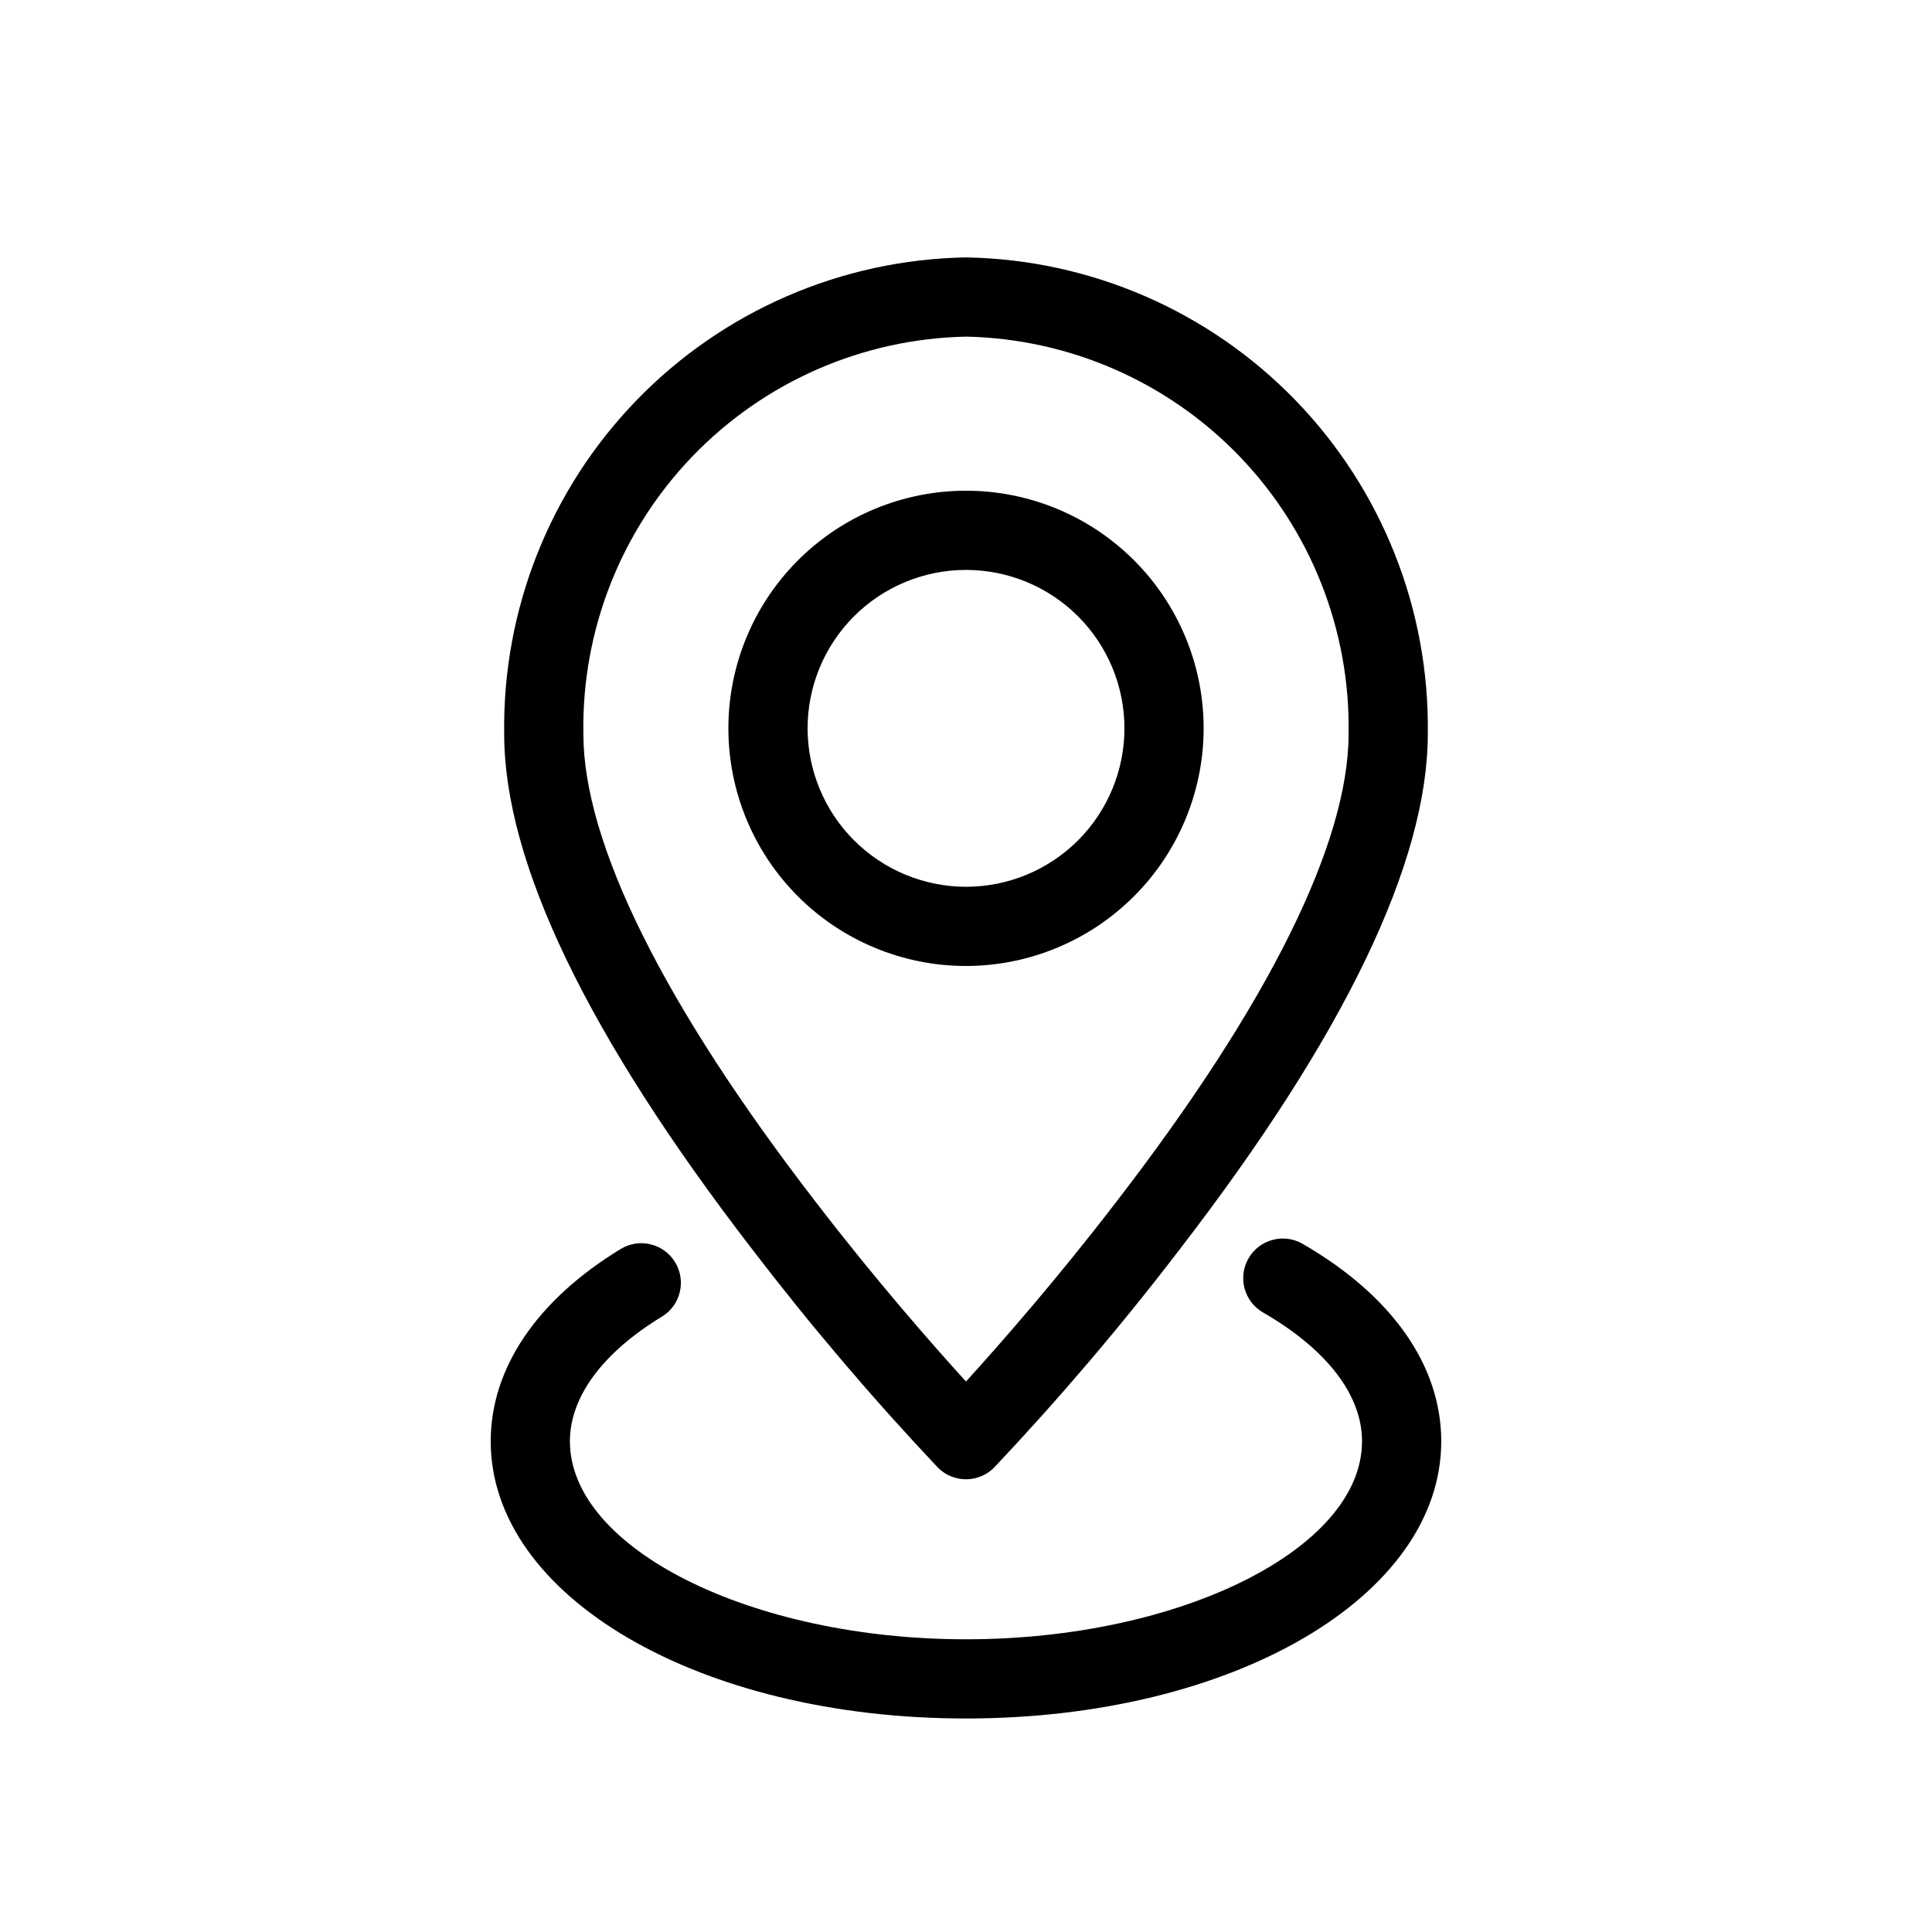
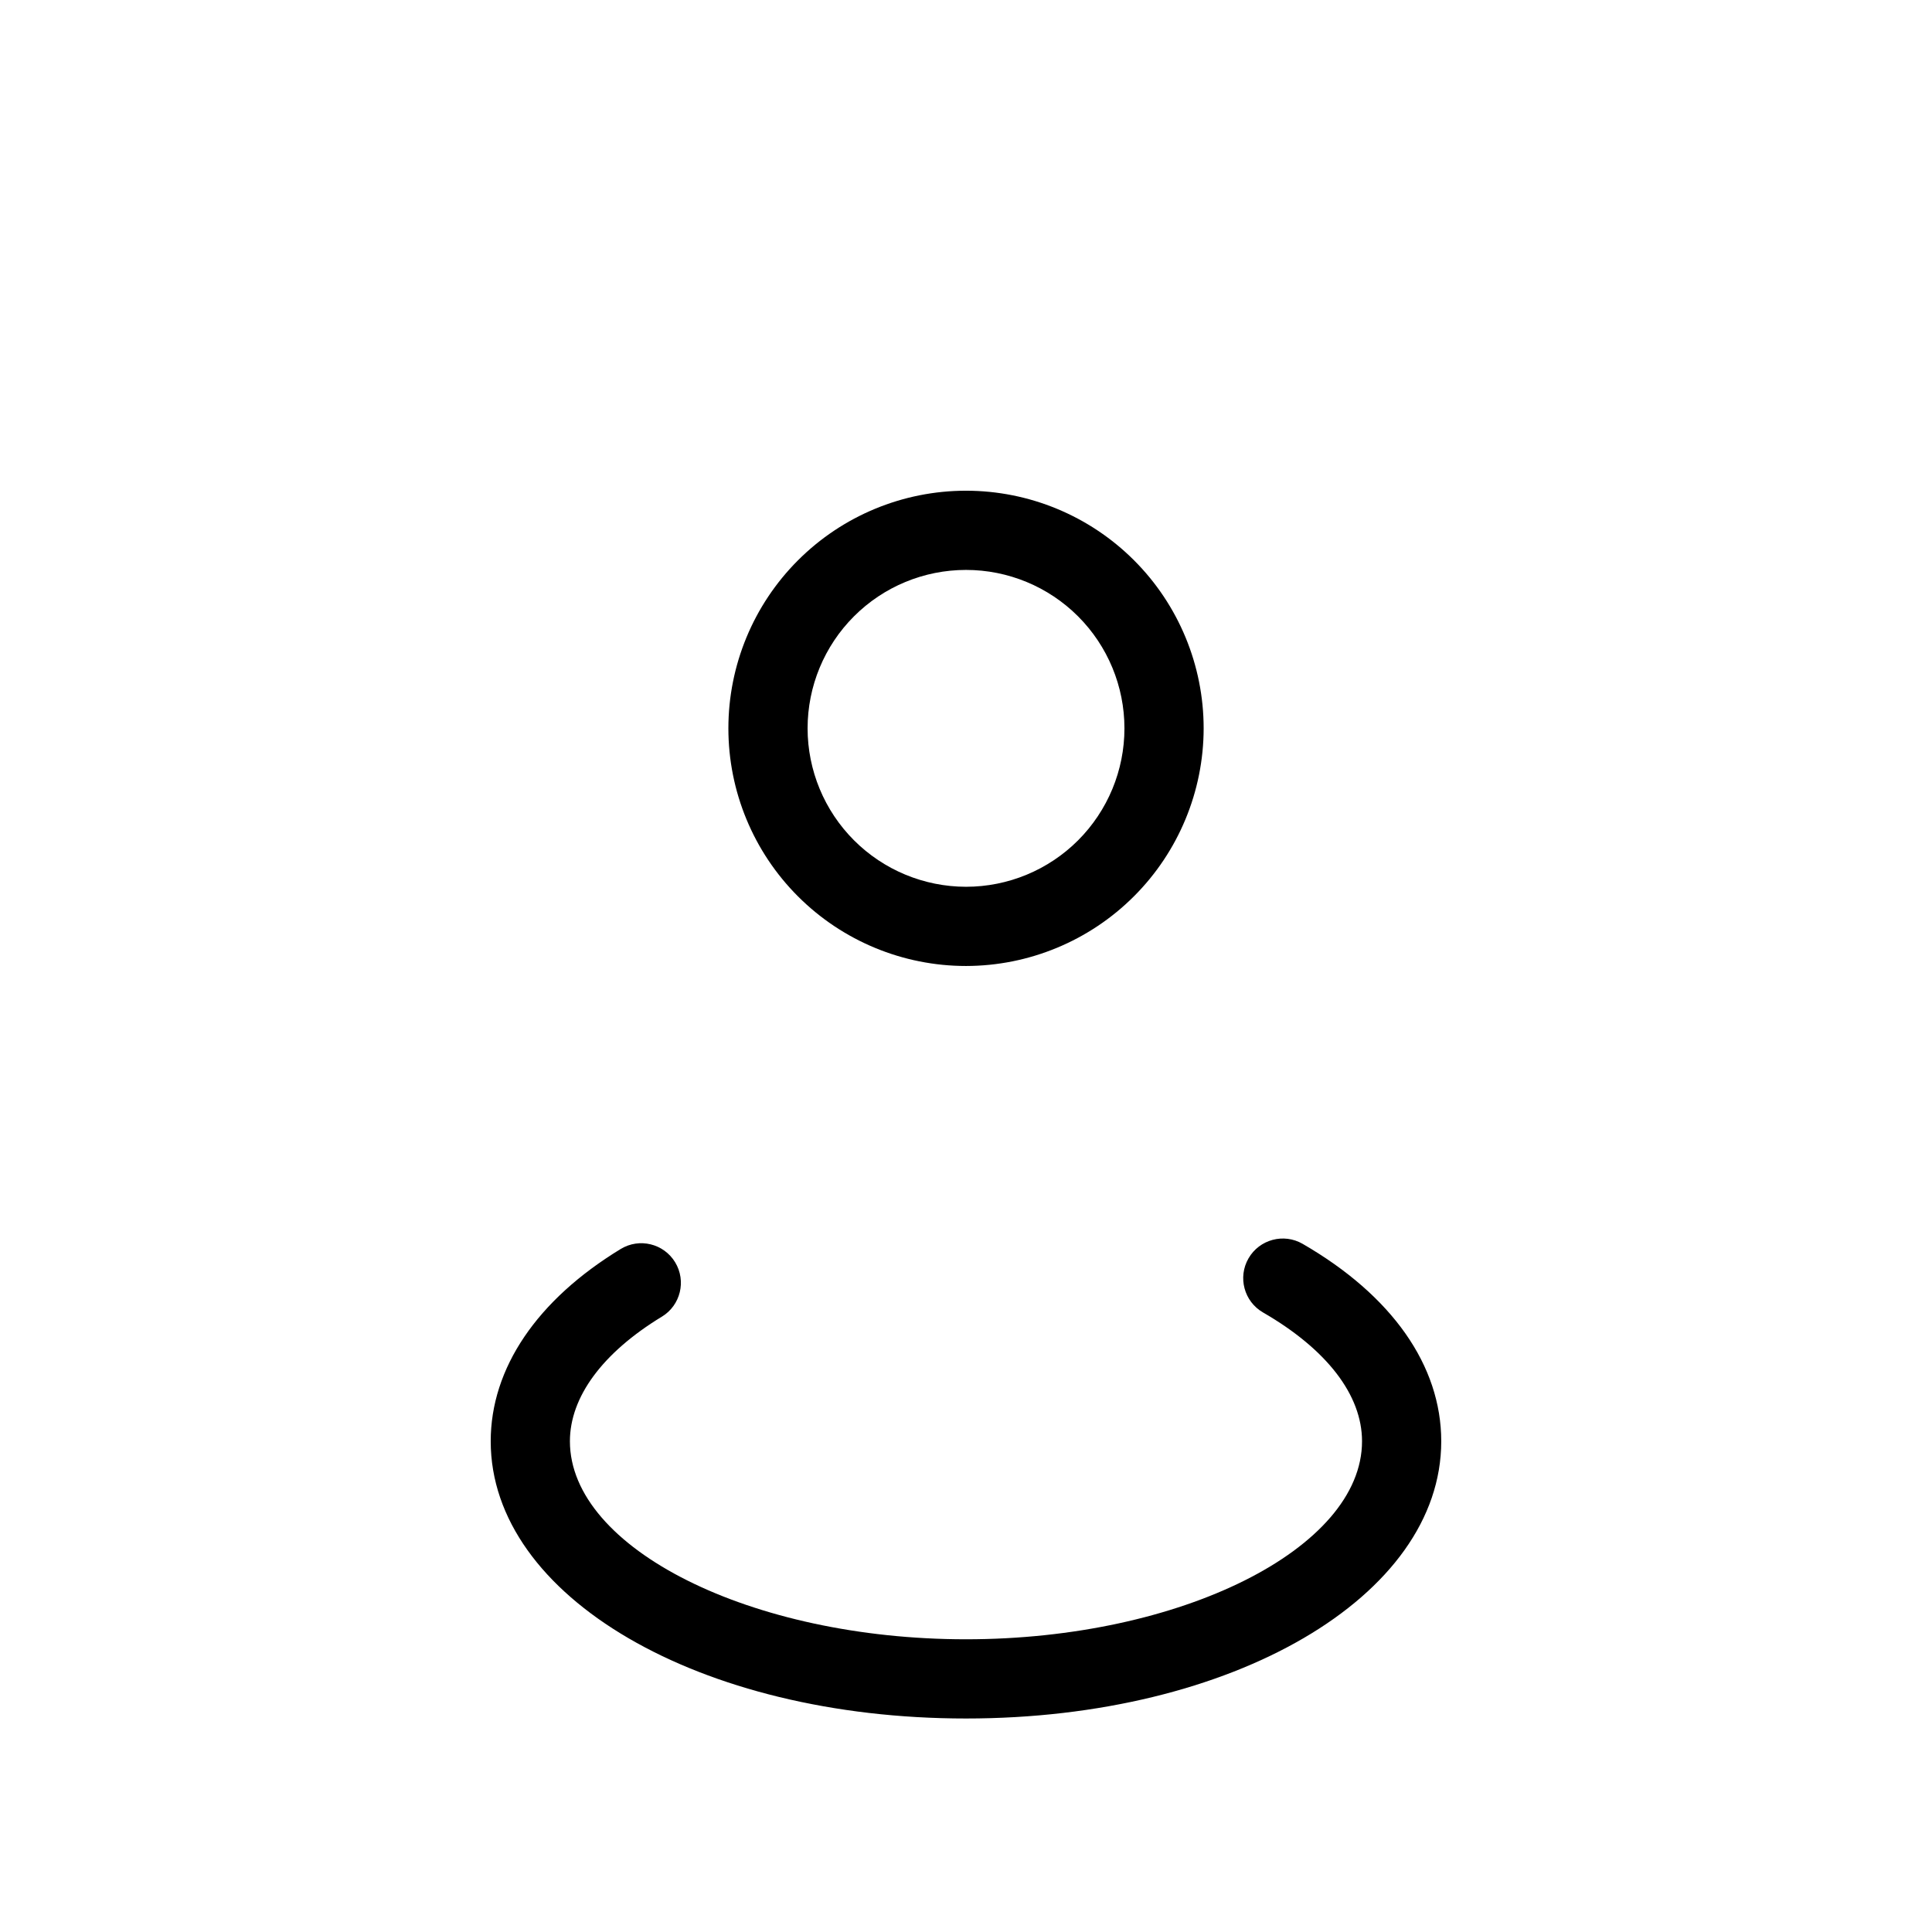
<svg xmlns="http://www.w3.org/2000/svg" fill="#000000" width="800px" height="800px" version="1.1" viewBox="144 144 512 512">
  <g>
-     <path d="m392.44 532.82c1.977 2.047 4.703 3.207 7.555 3.207 2.848 0 5.574-1.16 7.555-3.207 17.324-18.367 33.695-37.617 49.039-57.672 43.652-56.629 65.793-102.61 65.793-136.66 0.469-32.961-12.148-64.762-35.09-88.434-22.945-23.668-54.336-37.273-87.293-37.836-32.961 0.562-64.352 14.168-87.293 37.836-22.945 23.672-35.562 55.473-35.094 88.434 0 34.051 22.141 80.031 65.773 136.64h0.004c15.348 20.055 31.719 39.309 49.051 57.684zm7.559-299.61c27.391 0.559 53.445 11.949 72.453 31.684 19.004 19.734 29.41 46.199 28.938 73.594 0 28.887-21.238 71.719-61.449 123.87-15.969 20.828-31.211 38.152-39.945 47.758-8.742-9.605-23.984-26.938-39.965-47.773-40.191-52.133-61.43-94.969-61.43-123.85v-0.004c-0.473-27.395 9.934-53.859 28.941-73.594 19.008-19.734 45.062-31.129 72.457-31.684z" />
-     <path d="m489.21 473.63c-5.019-2.898-11.441-1.176-14.34 3.844-2.898 5.023-1.176 11.441 3.844 14.34 16.922 9.77 26.238 21.895 26.238 34.133 0 28.445-48.062 52.48-104.96 52.48-56.898 0-104.96-24.035-104.96-52.48 0-11.738 8.652-23.461 24.363-33.016l0.004 0.004c4.953-3.012 6.527-9.469 3.516-14.426-3.012-4.953-9.469-6.527-14.422-3.516-22.211 13.523-34.449 31.613-34.449 50.953 0 41.195 55.328 73.473 125.95 73.473 70.621 0 125.95-32.277 125.95-73.473-0.004-20.059-13.051-38.633-36.738-52.316z" />
+     <path d="m489.21 473.63c-5.019-2.898-11.441-1.176-14.34 3.844-2.898 5.023-1.176 11.441 3.844 14.34 16.922 9.77 26.238 21.895 26.238 34.133 0 28.445-48.062 52.48-104.96 52.48-56.898 0-104.96-24.035-104.96-52.48 0-11.738 8.652-23.461 24.363-33.016l0.004 0.004c4.953-3.012 6.527-9.469 3.516-14.426-3.012-4.953-9.469-6.527-14.422-3.516-22.211 13.523-34.449 31.613-34.449 50.953 0 41.195 55.328 73.473 125.95 73.473 70.621 0 125.95-32.277 125.95-73.473-0.004-20.059-13.051-38.633-36.738-52.316" />
    <path d="m462.98 337.02c0-16.703-6.637-32.723-18.445-44.531-11.812-11.812-27.832-18.445-44.531-18.445-16.703 0-32.723 6.633-44.531 18.445-11.812 11.809-18.445 27.828-18.445 44.531 0 16.703 6.633 32.719 18.445 44.531 11.809 11.809 27.828 18.445 44.531 18.445 16.695-0.02 32.703-6.66 44.508-18.469 11.809-11.805 18.449-27.812 18.469-44.508zm-104.96 0c0-11.137 4.422-21.816 12.297-29.688 7.871-7.875 18.551-12.297 29.688-12.297 11.133 0 21.812 4.422 29.688 12.297 7.871 7.871 12.297 18.551 12.297 29.688 0 11.133-4.426 21.812-12.297 29.688-7.875 7.871-18.555 12.297-29.688 12.297-11.133-0.012-21.805-4.438-29.676-12.309-7.871-7.871-12.301-18.547-12.309-29.676z" />
  </g>
</svg>